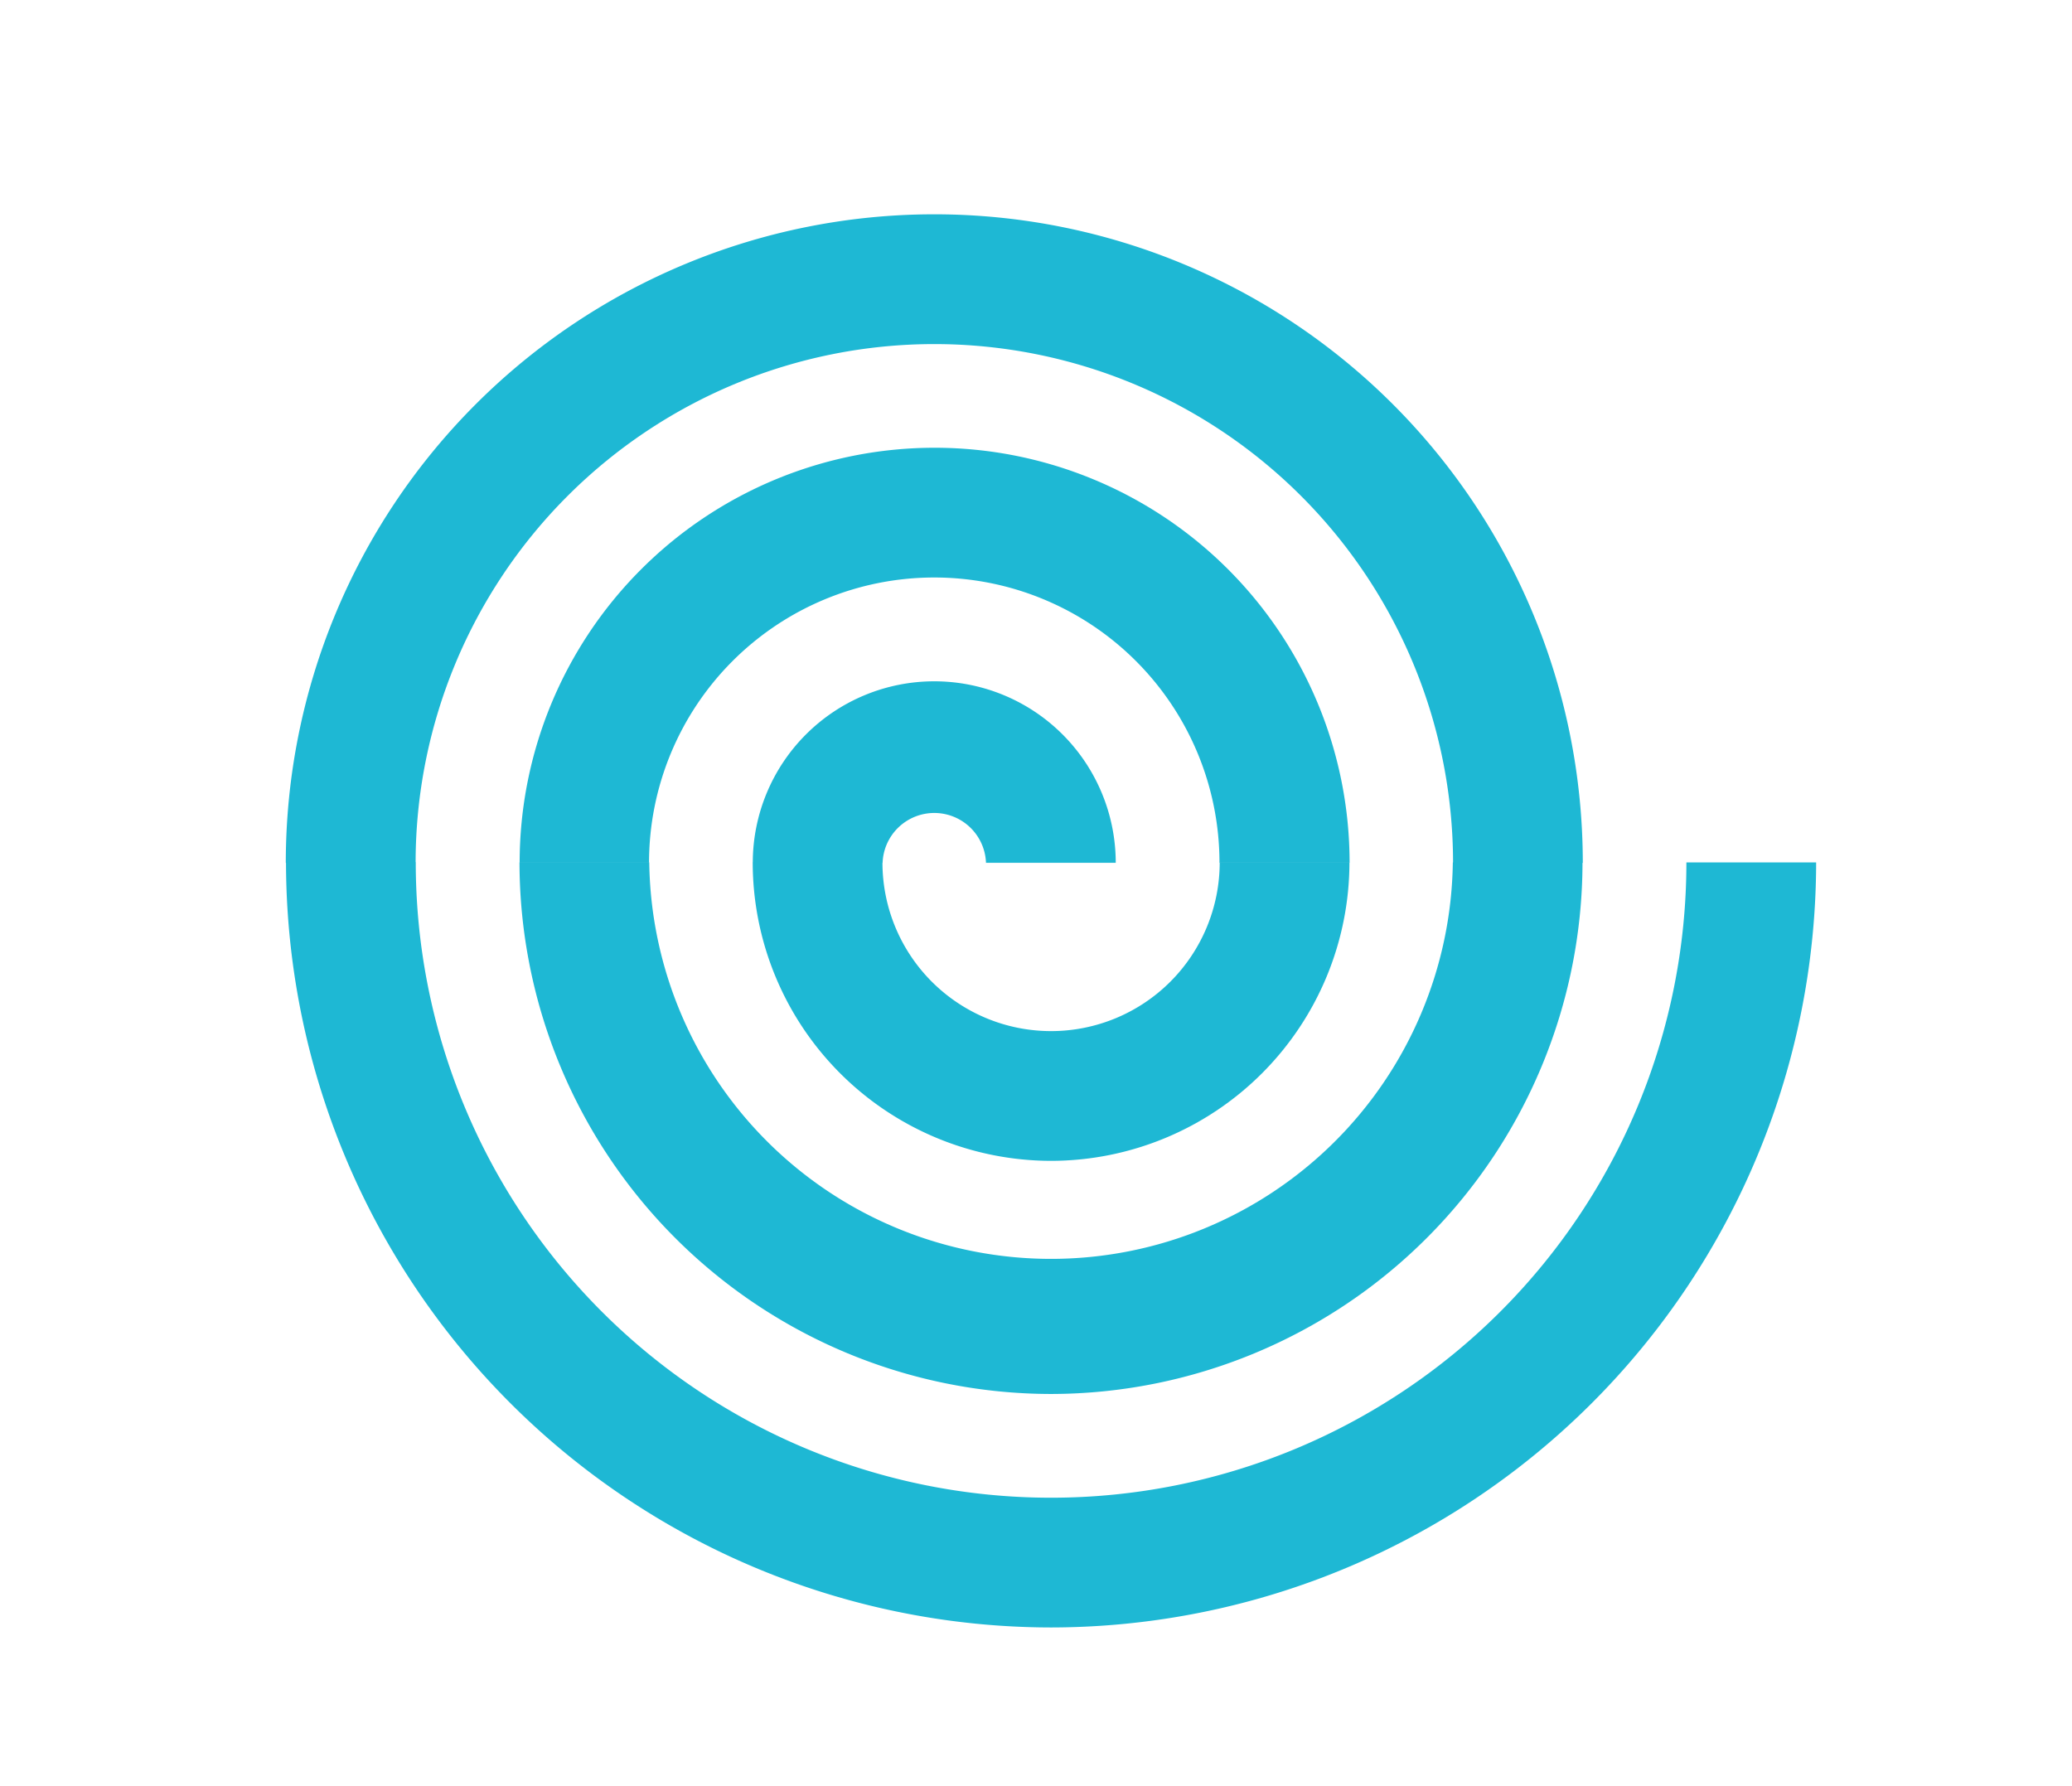
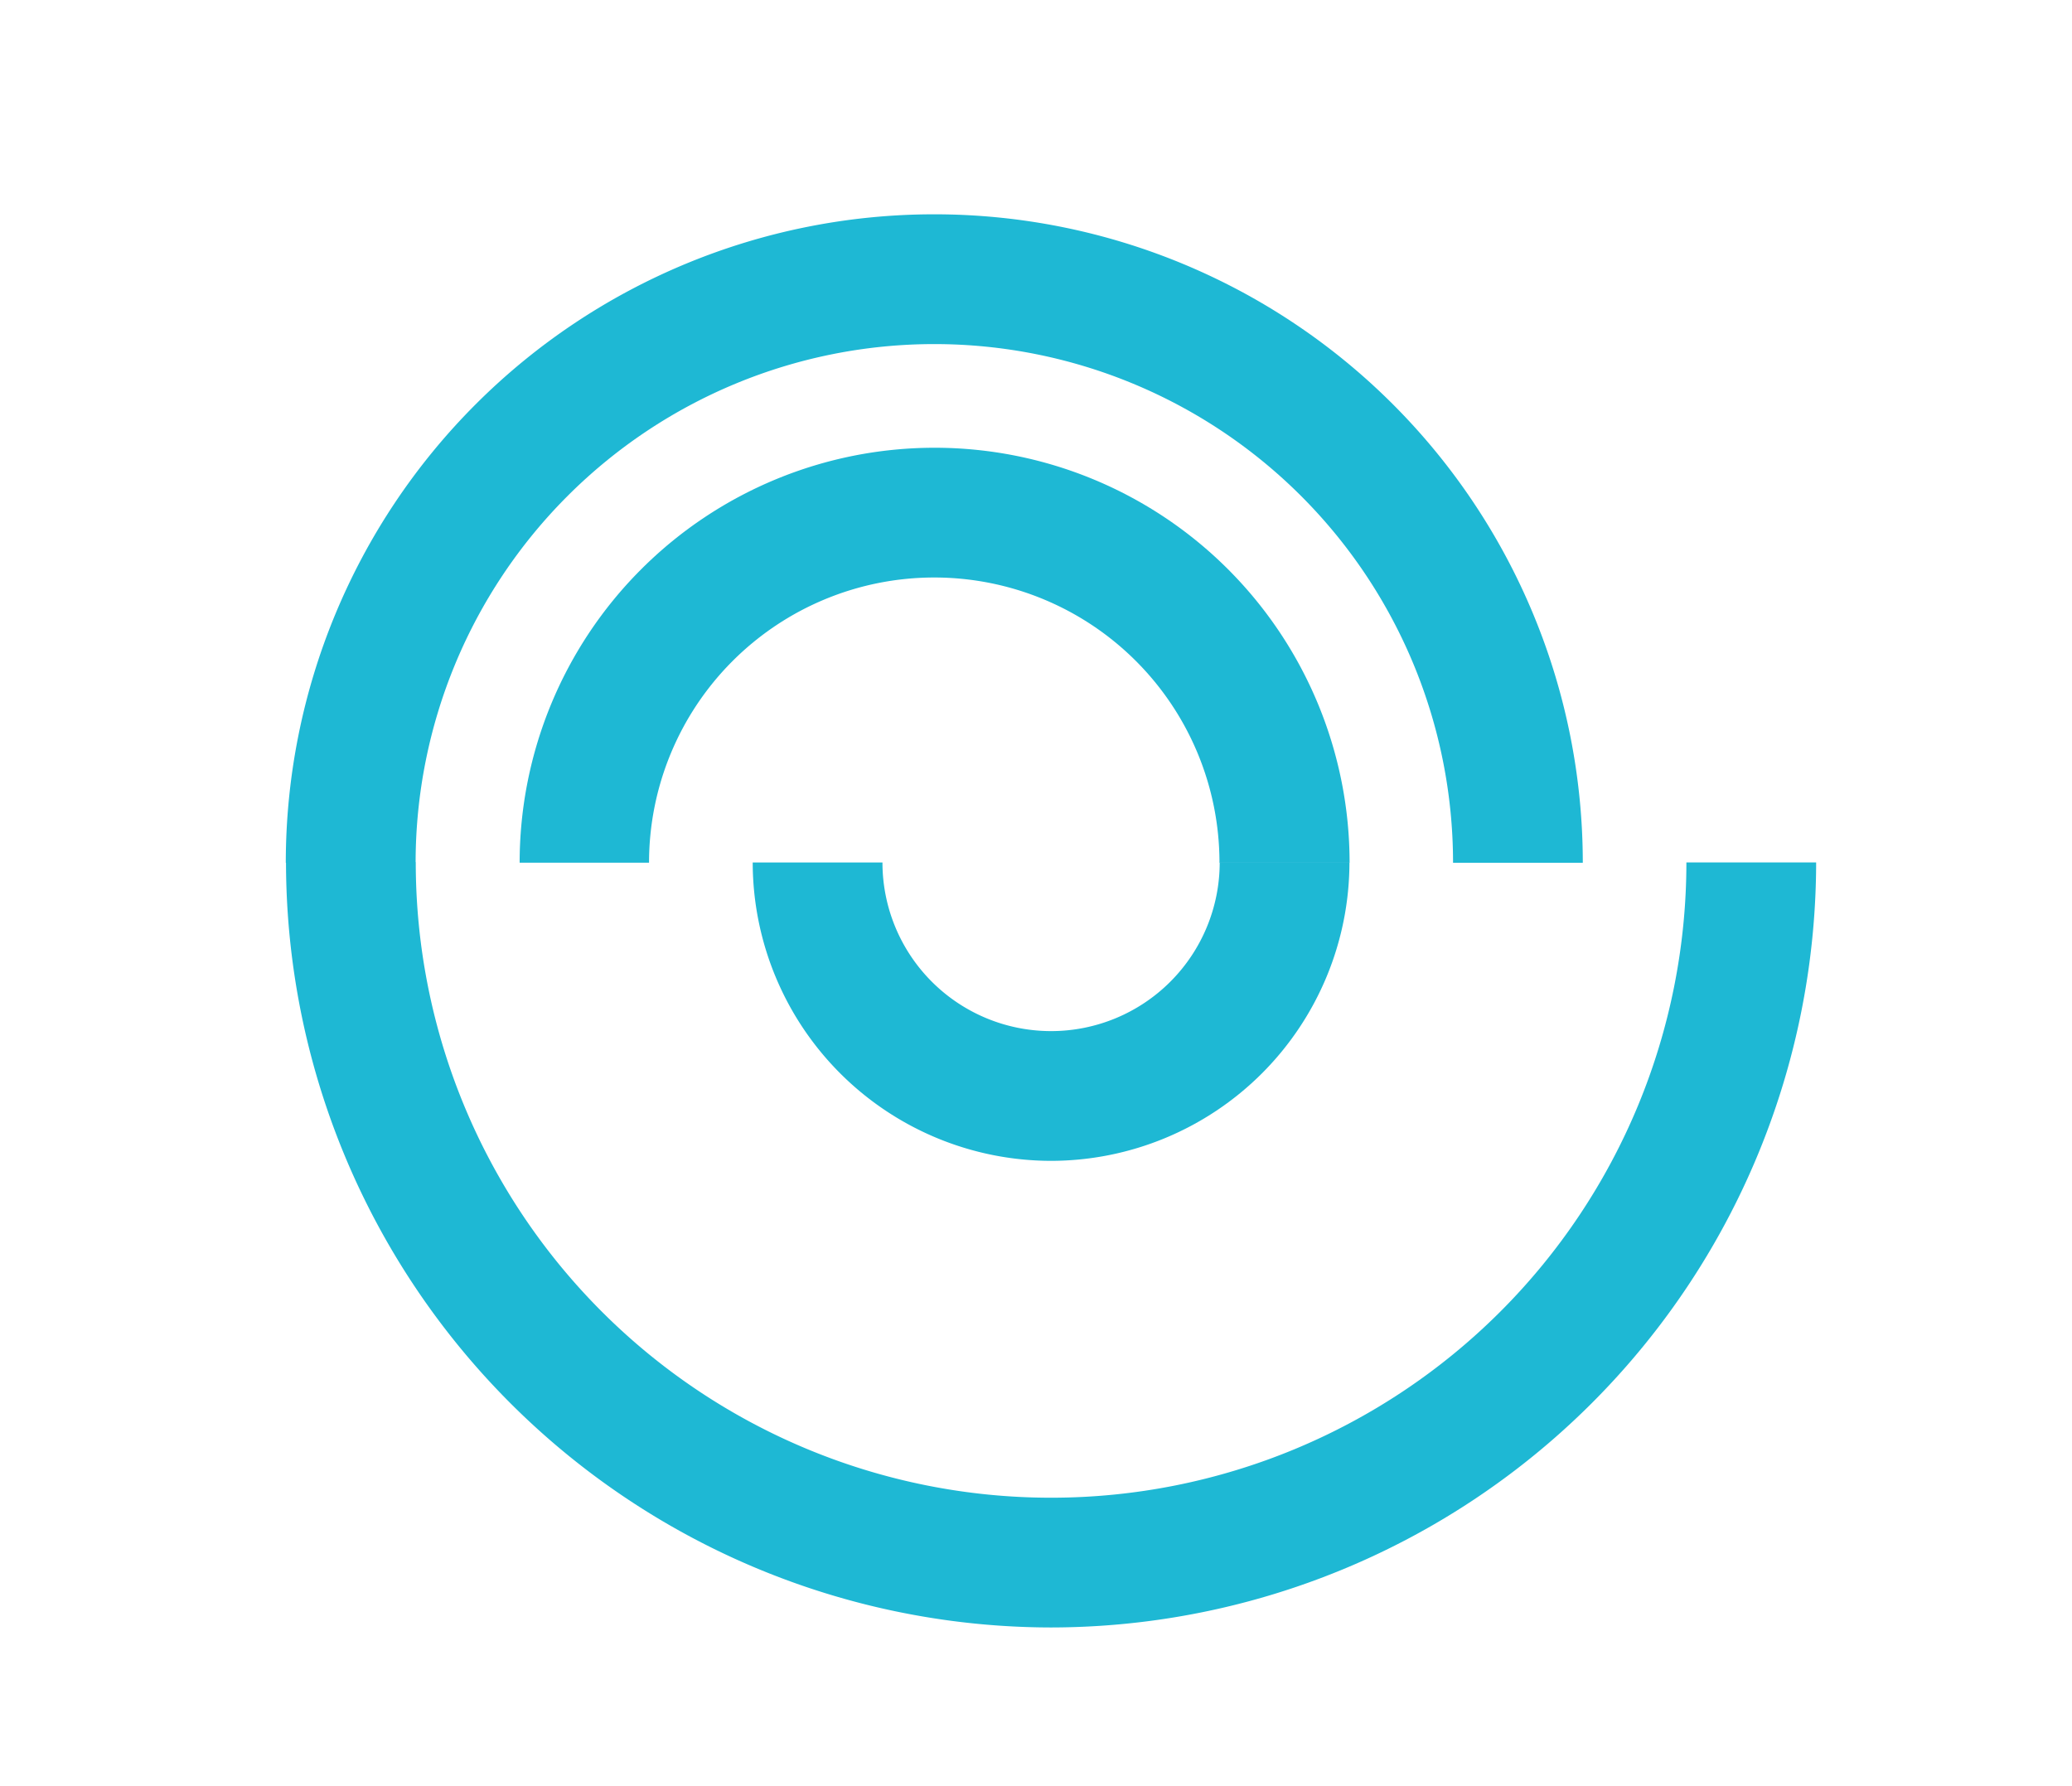
<svg xmlns="http://www.w3.org/2000/svg" width="29" height="25" viewBox="0 0 29 25">
  <g id="グループ_3285" data-name="グループ 3285" transform="translate(-1246 -4205)">
    <rect id="長方形_8573" data-name="長方形 8573" width="29" height="25" transform="translate(1246 4205)" fill="rgba(255,255,255,0)" />
    <g id="グループ_3282" data-name="グループ 3282" transform="translate(1.493 -8.021)">
      <path id="パス_3348" data-name="パス 3348" d="M61.749,84.1a4.181,4.181,0,0,1-4.176-4.176h1.816a2.36,2.36,0,0,0,4.72,0h1.816A4.181,4.181,0,0,1,61.749,84.1" transform="translate(1197.469 4145.169)" fill="#1eb8d4" />
-       <path id="パス_3349" data-name="パス 3349" d="M36.262,87.363a7.448,7.448,0,0,1-7.44-7.44h1.816a5.624,5.624,0,0,0,11.247,0H43.7a7.448,7.448,0,0,1-7.44,7.44" transform="translate(1222.956 4145.169)" fill="#1eb8d4" />
      <path id="パス_3350" data-name="パス 3350" d="M10.735,90.631A10.72,10.72,0,0,1,.027,79.923H1.843a8.892,8.892,0,0,0,17.784,0h1.816A10.72,10.72,0,0,1,10.735,90.631" transform="translate(1248.483 4145.169)" fill="#1eb8d4" />
      <path id="パス_3351" data-name="パス 3351" d="M18.153,9.076H16.337a7.26,7.26,0,0,0-14.52,0H0a9.076,9.076,0,0,1,18.153,0" transform="translate(1248.507 4216.021)" fill="#1eb8d4" />
      <path id="パス_3352" data-name="パス 3352" d="M40.411,34.6H38.595a3.992,3.992,0,0,0-7.984,0H28.8a5.808,5.808,0,0,1,11.616,0" transform="translate(1222.98 4190.496)" fill="#1eb8d4" />
-       <path id="パス_3353" data-name="パス 3353" d="M62.668,60.127H60.852a.724.724,0,0,0-1.447,0H57.588a2.54,2.54,0,0,1,5.08,0" transform="translate(1197.455 4164.97)" fill="#1eb8d4" />
    </g>
  </g>
</svg>